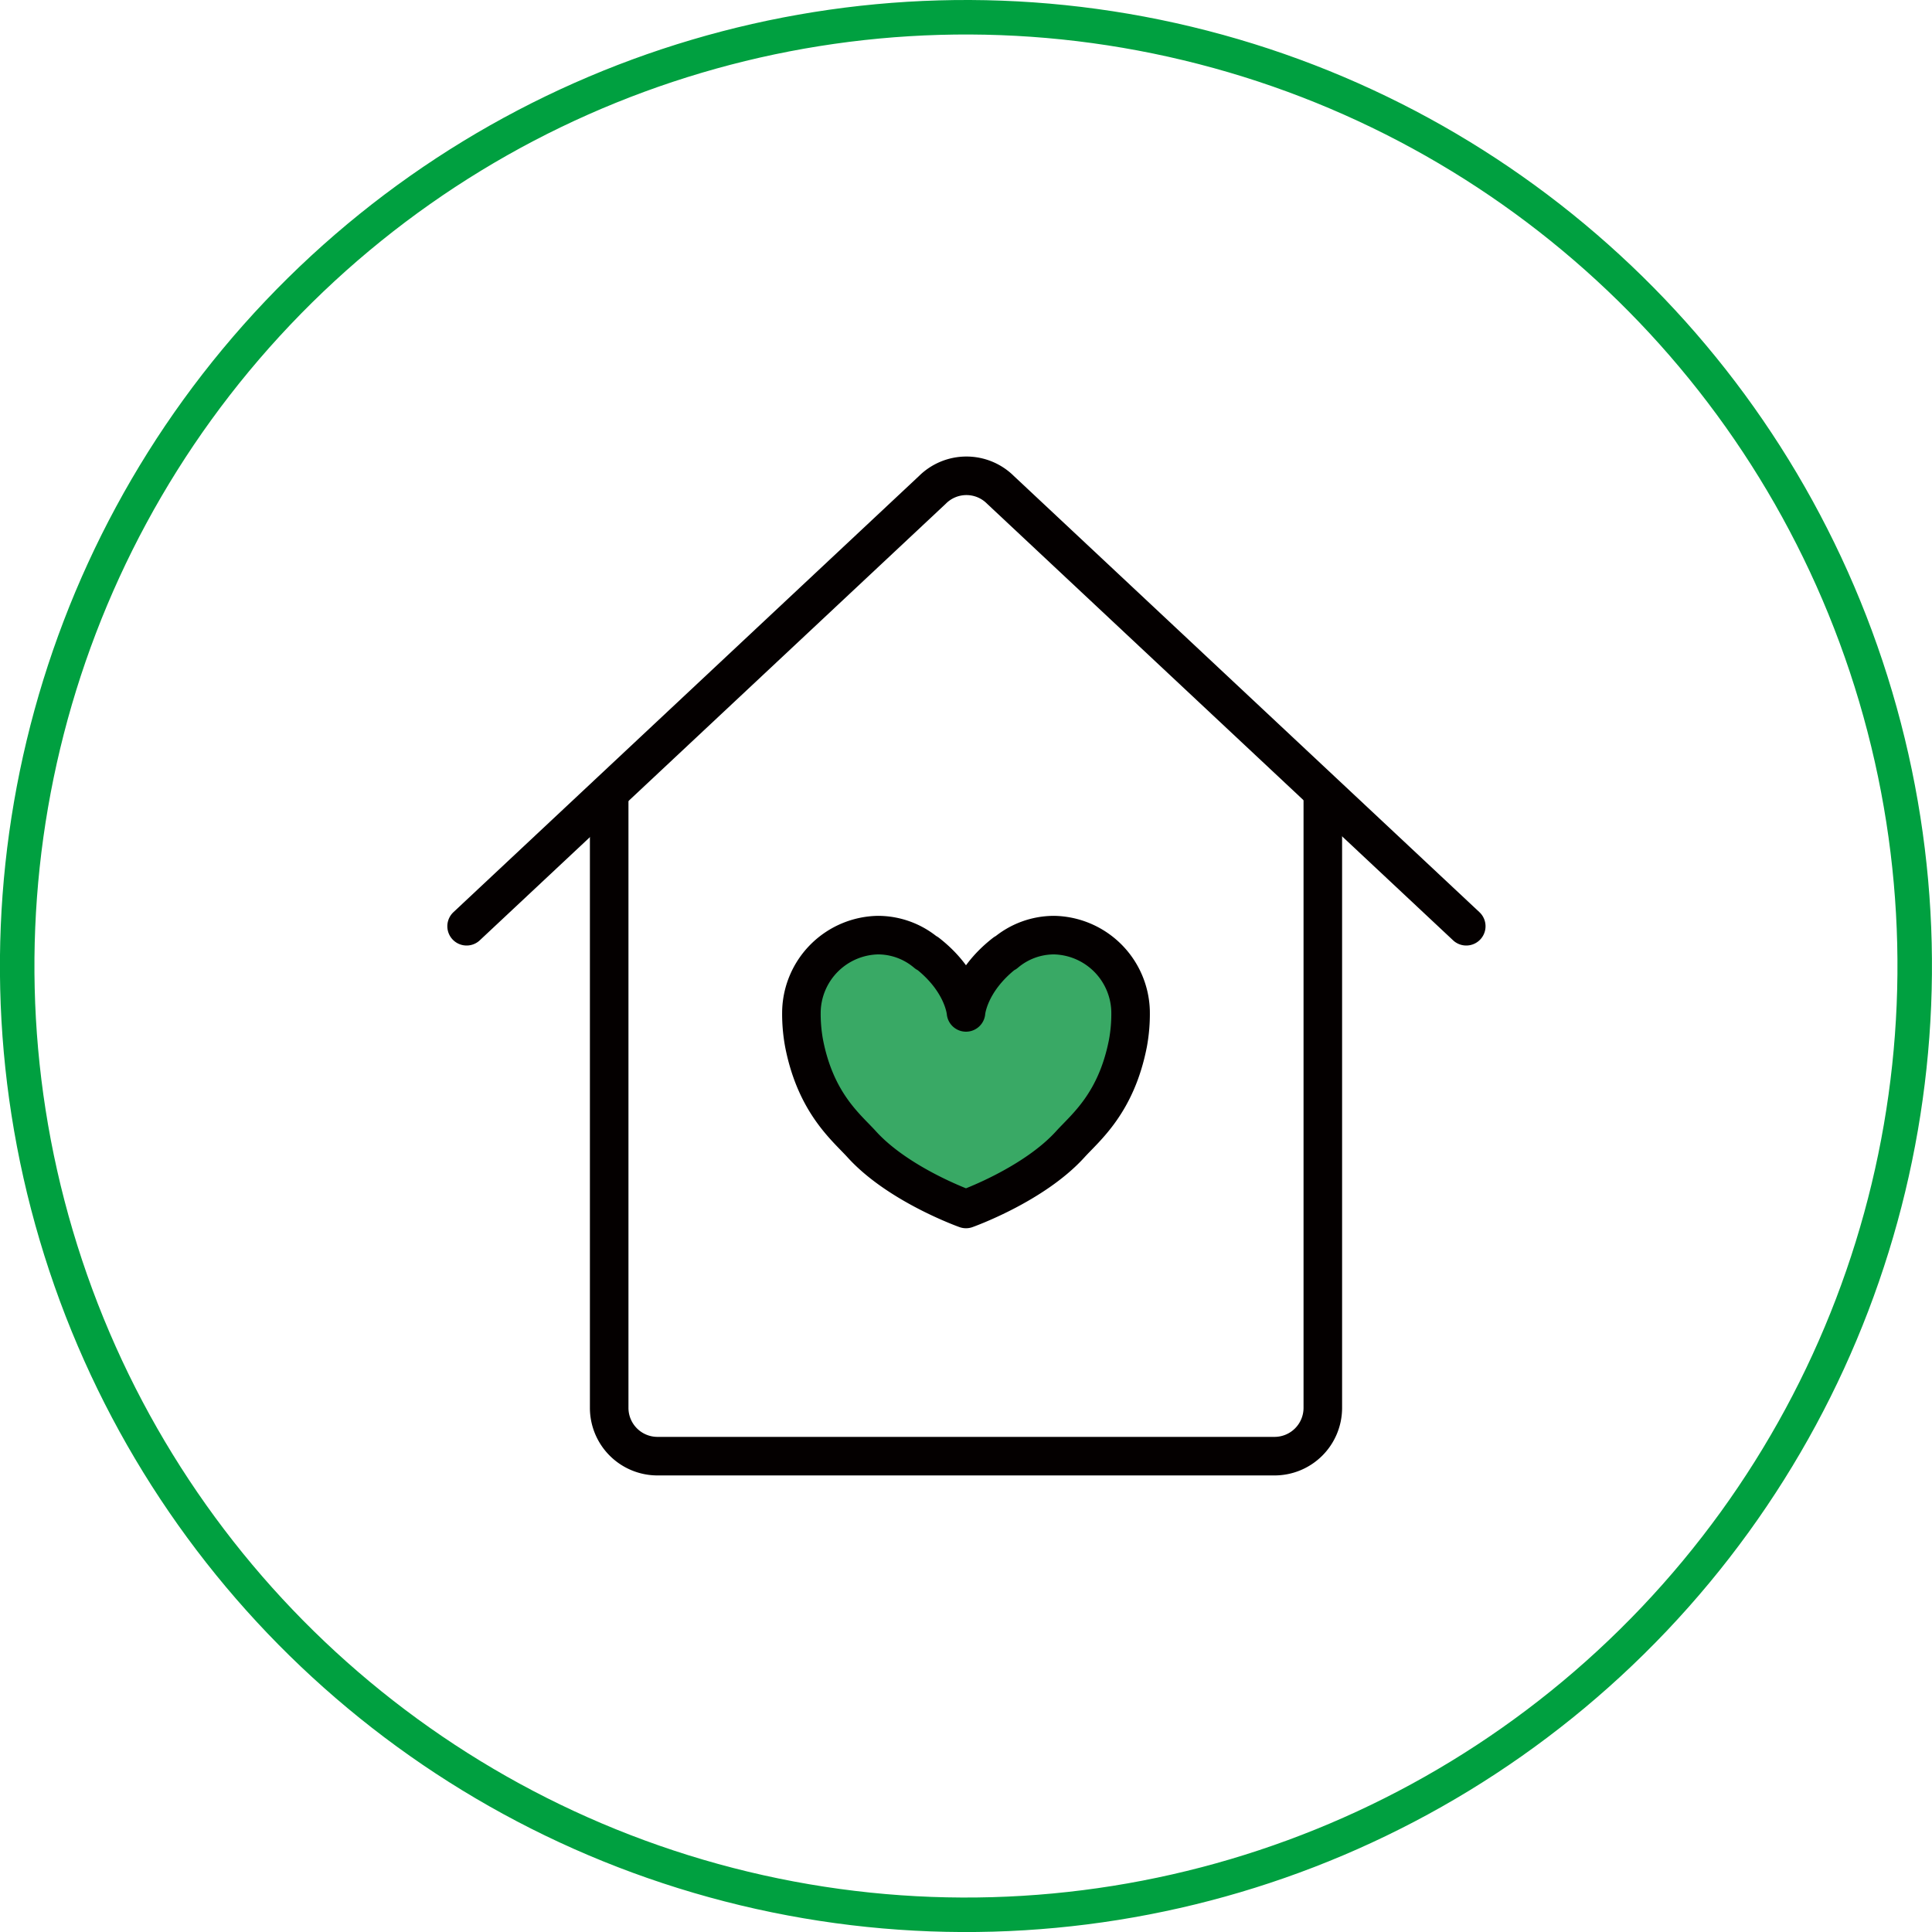
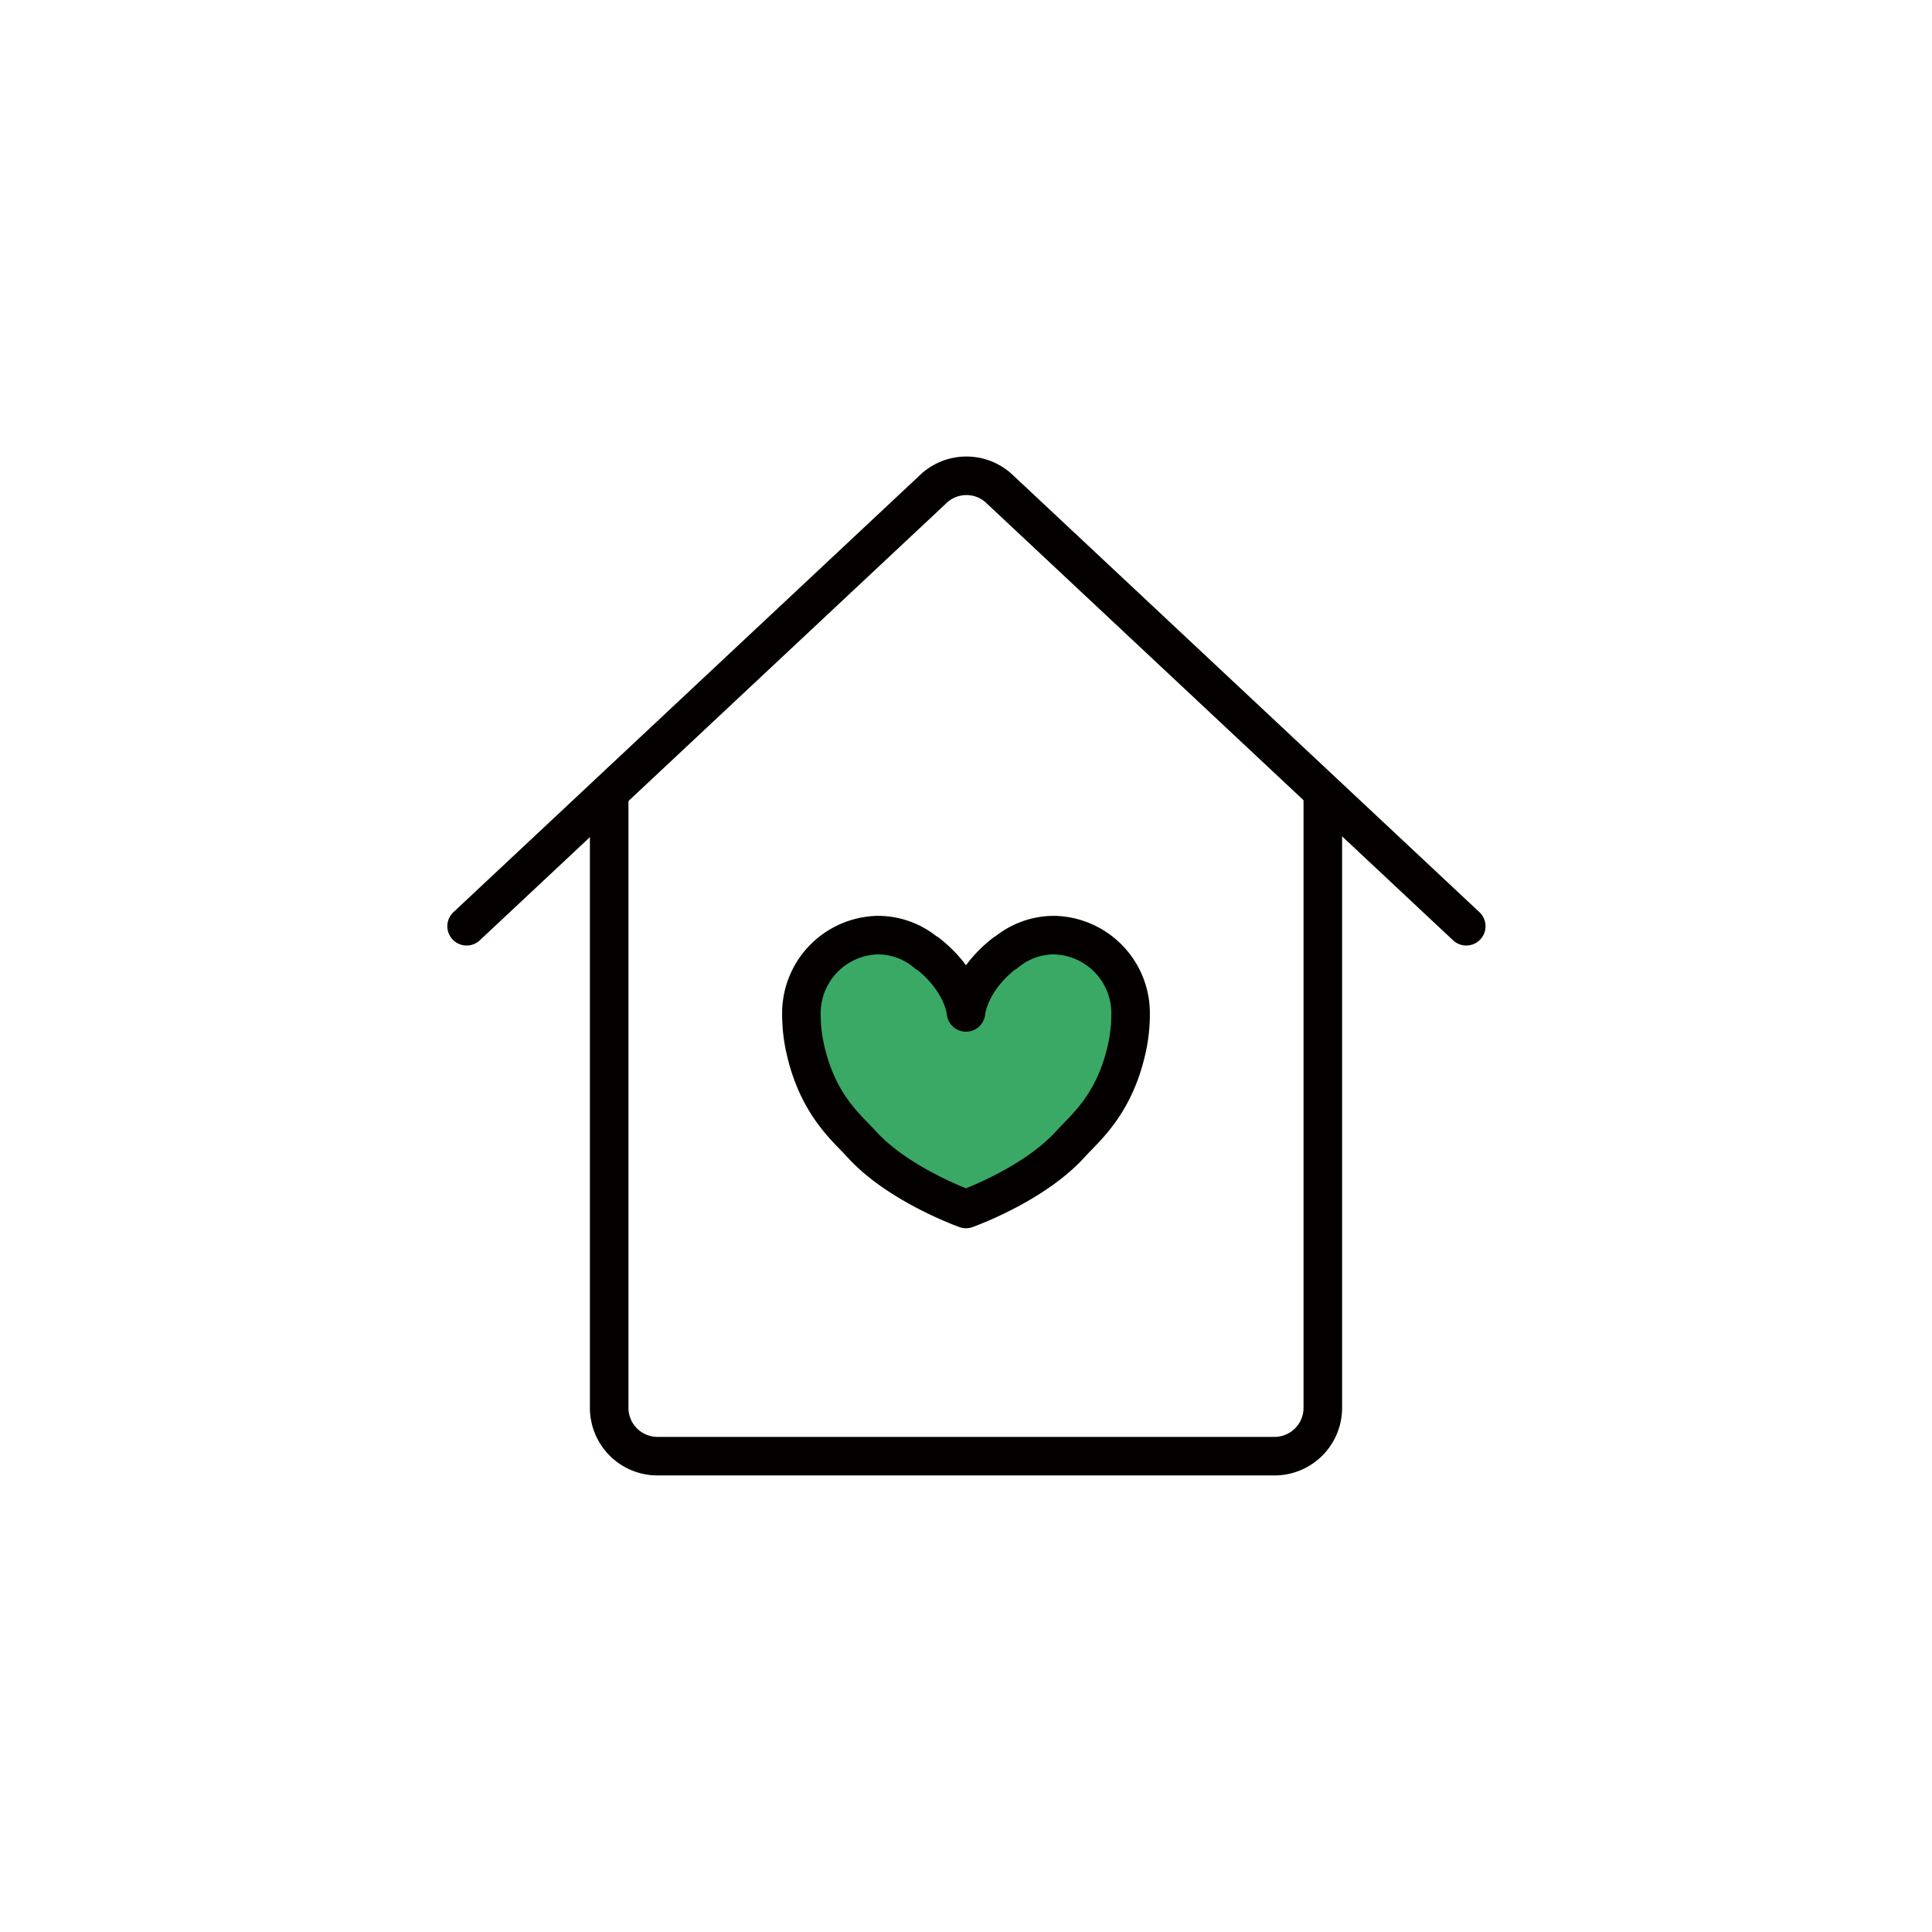
<svg xmlns="http://www.w3.org/2000/svg" viewBox="0 0 224 224">
  <defs>
    <style>.cls-1,.cls-4{fill:none;}.cls-2{fill:#39a965;}.cls-3{fill:#fff;stroke:#00a040;stroke-miterlimit:10;stroke-width:4px;}.cls-3,.cls-4,.cls-5{stroke-linecap:round;}.cls-4,.cls-5{stroke:#040000;stroke-linejoin:round;stroke-width:4.47px;}.cls-5{fill:url(#Unnamed_Pattern_2);}</style>
    <pattern id="Unnamed_Pattern_2" data-name="Unnamed Pattern 2" width="177.32" height="164" patternTransform="translate(358.45 43) scale(1.12)" patternUnits="userSpaceOnUse" viewBox="0 0 177.32 164">
      <rect class="cls-1" width="177.32" height="164" />
      <rect class="cls-2" width="177.32" height="164" />
    </pattern>
  </defs>
  <title>アセット 32</title>
  <g id="レイヤー_2" data-name="レイヤー 2">
    <g id="レイヤー_2-2" data-name="レイヤー 2">
-       <circle class="cls-3" cx="112" cy="112" r="110" transform="translate(-27.19 36.4) rotate(-16.49)" />
      <path class="cls-4" d="M153.37,92.25v71a5.6,5.6,0,0,1-5.59,5.58H76.22a5.6,5.6,0,0,1-5.59-5.58v-71" />
      <path class="cls-4" d="M54.1,107.39l54-50.59a5.59,5.59,0,0,1,7.9,0l54,50.59" />
      <path class="cls-5" d="M122.22,108.42a8.71,8.71,0,0,0-5.65,2.08l-.07,0c-4.24,3.3-4.5,6.88-4.5,6.88s-.26-3.58-4.5-6.88l-.07,0a8.71,8.71,0,0,0-5.65-2.08,9.06,9.06,0,0,0-8.86,8.78,18.8,18.8,0,0,0,.31,3.78c1.36,6.94,4.9,9.73,6.67,11.68,4.29,4.74,12.1,7.51,12.1,7.51s7.81-2.77,12.1-7.51c1.77-1.95,5.31-4.74,6.67-11.68a18.8,18.8,0,0,0,.31-3.78A9.06,9.06,0,0,0,122.22,108.42Z" />
    </g>
  </g>
</svg>